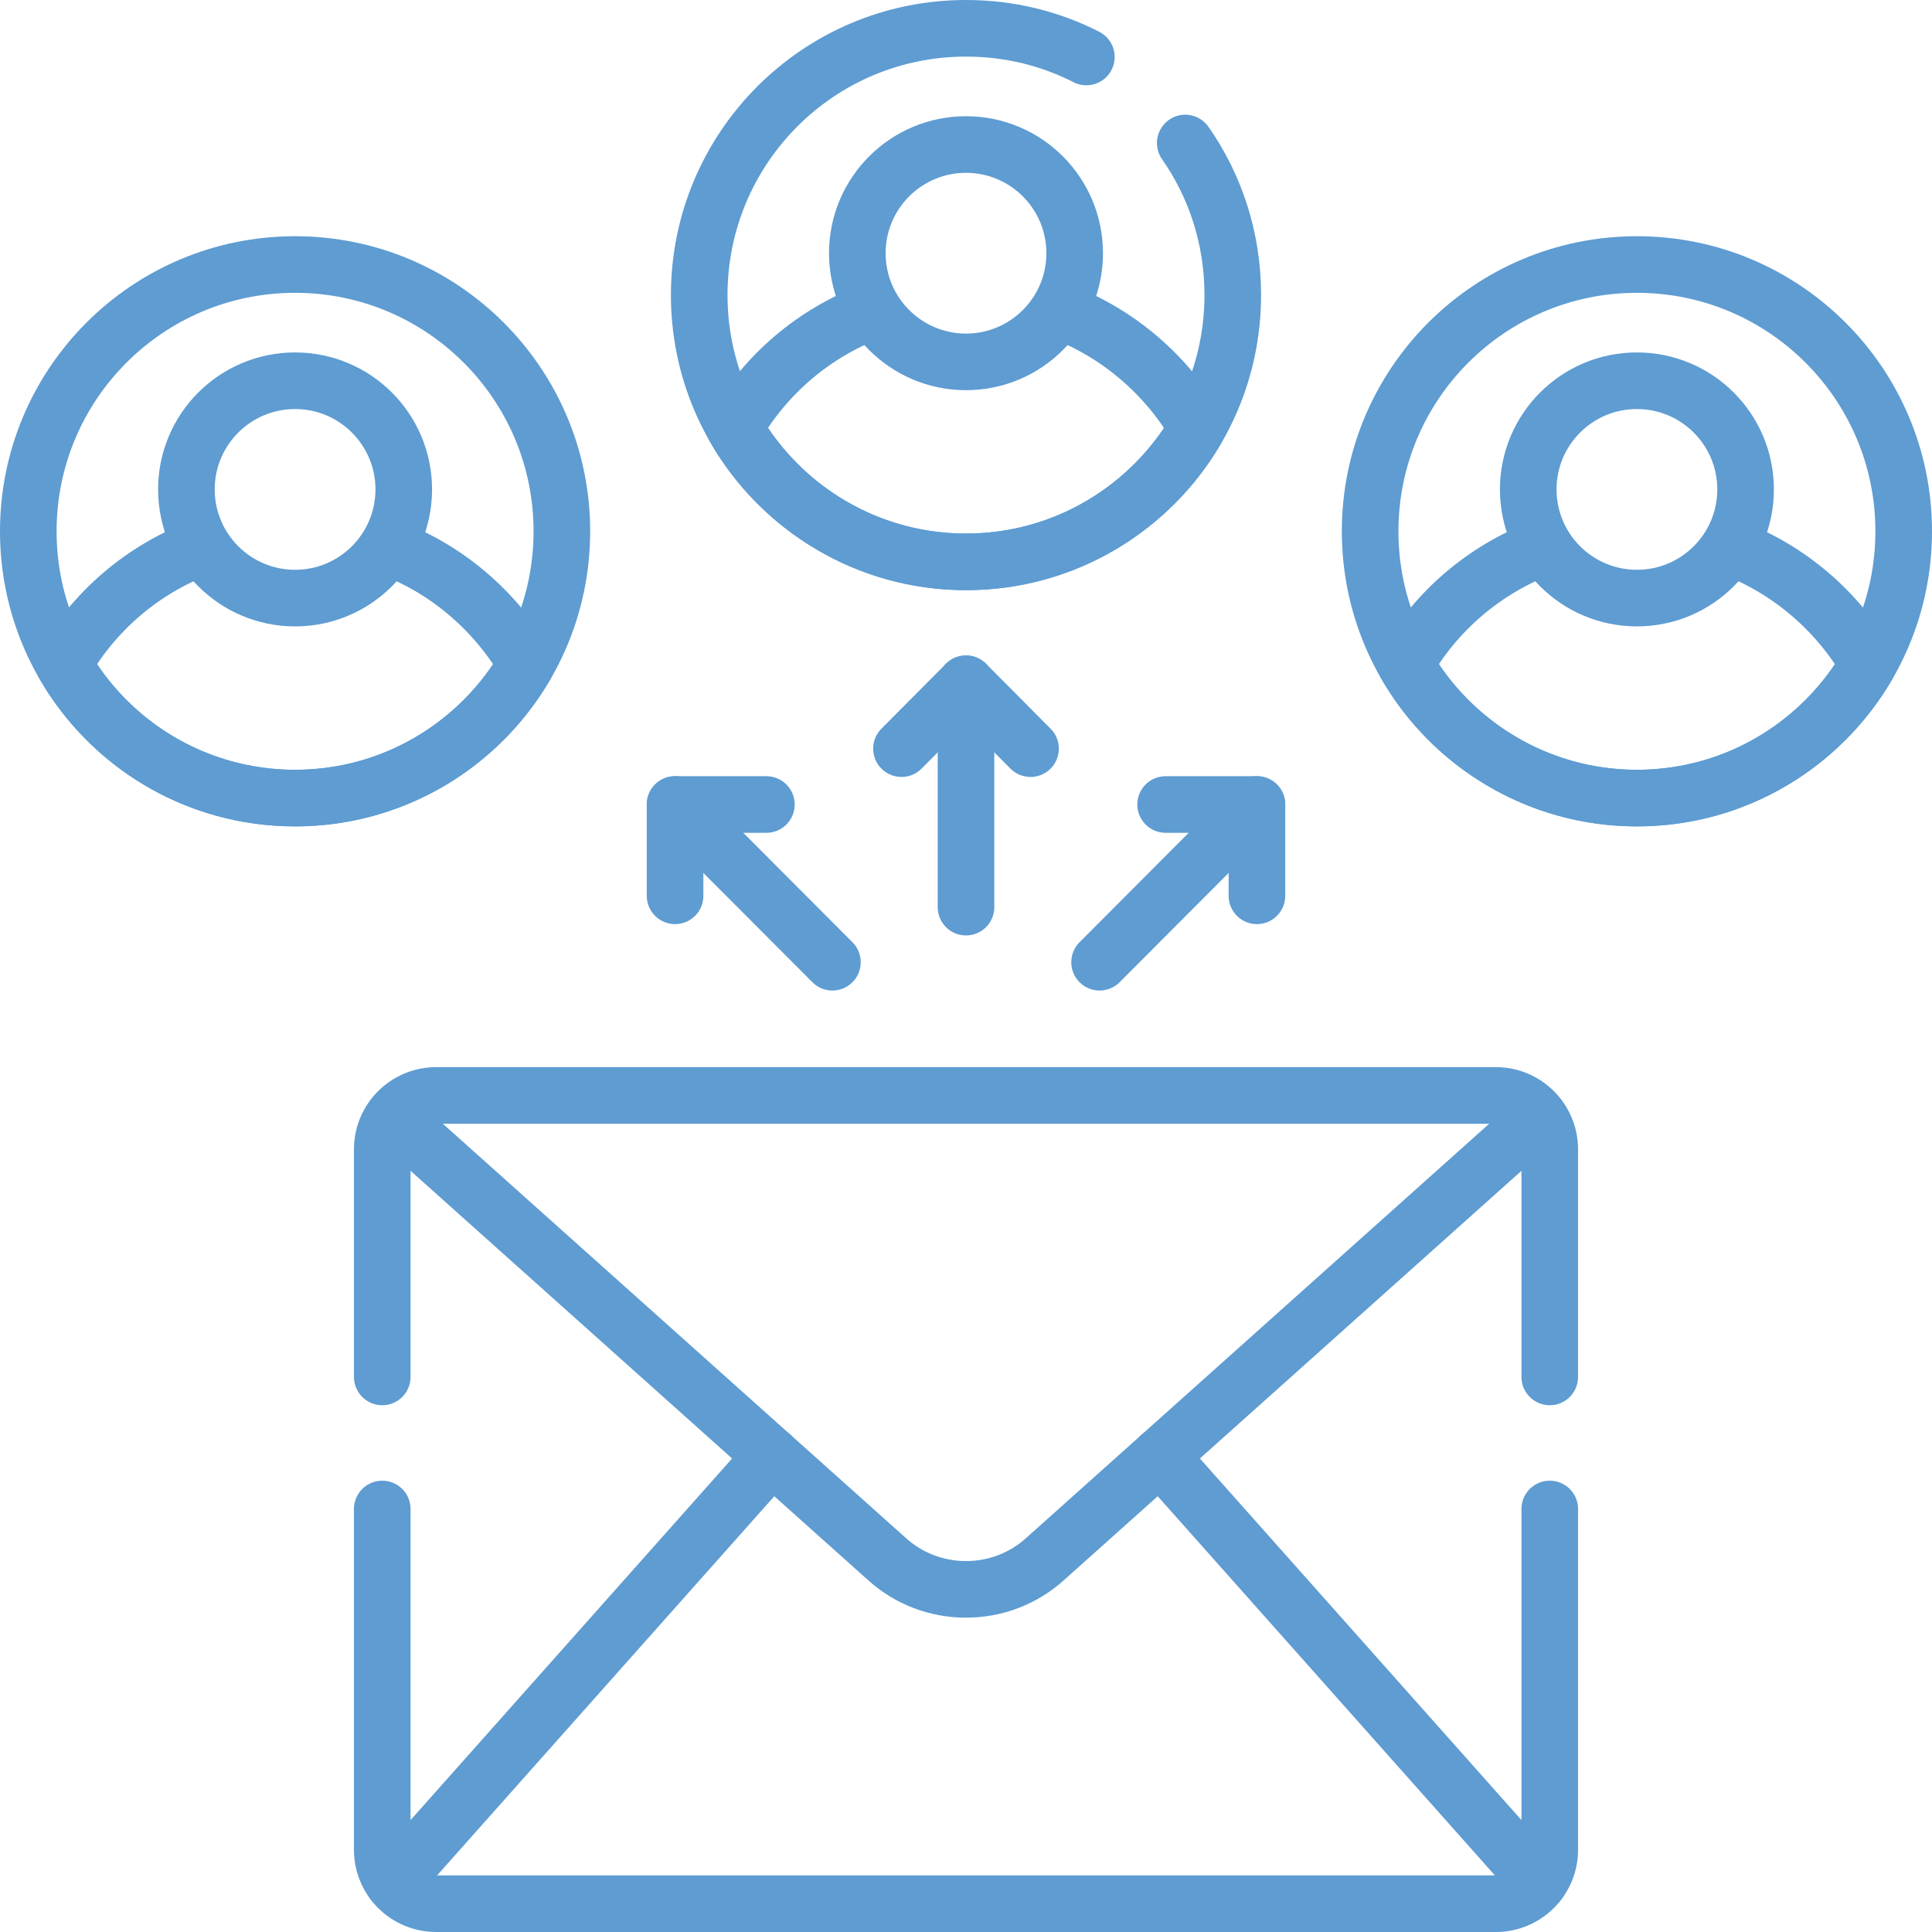
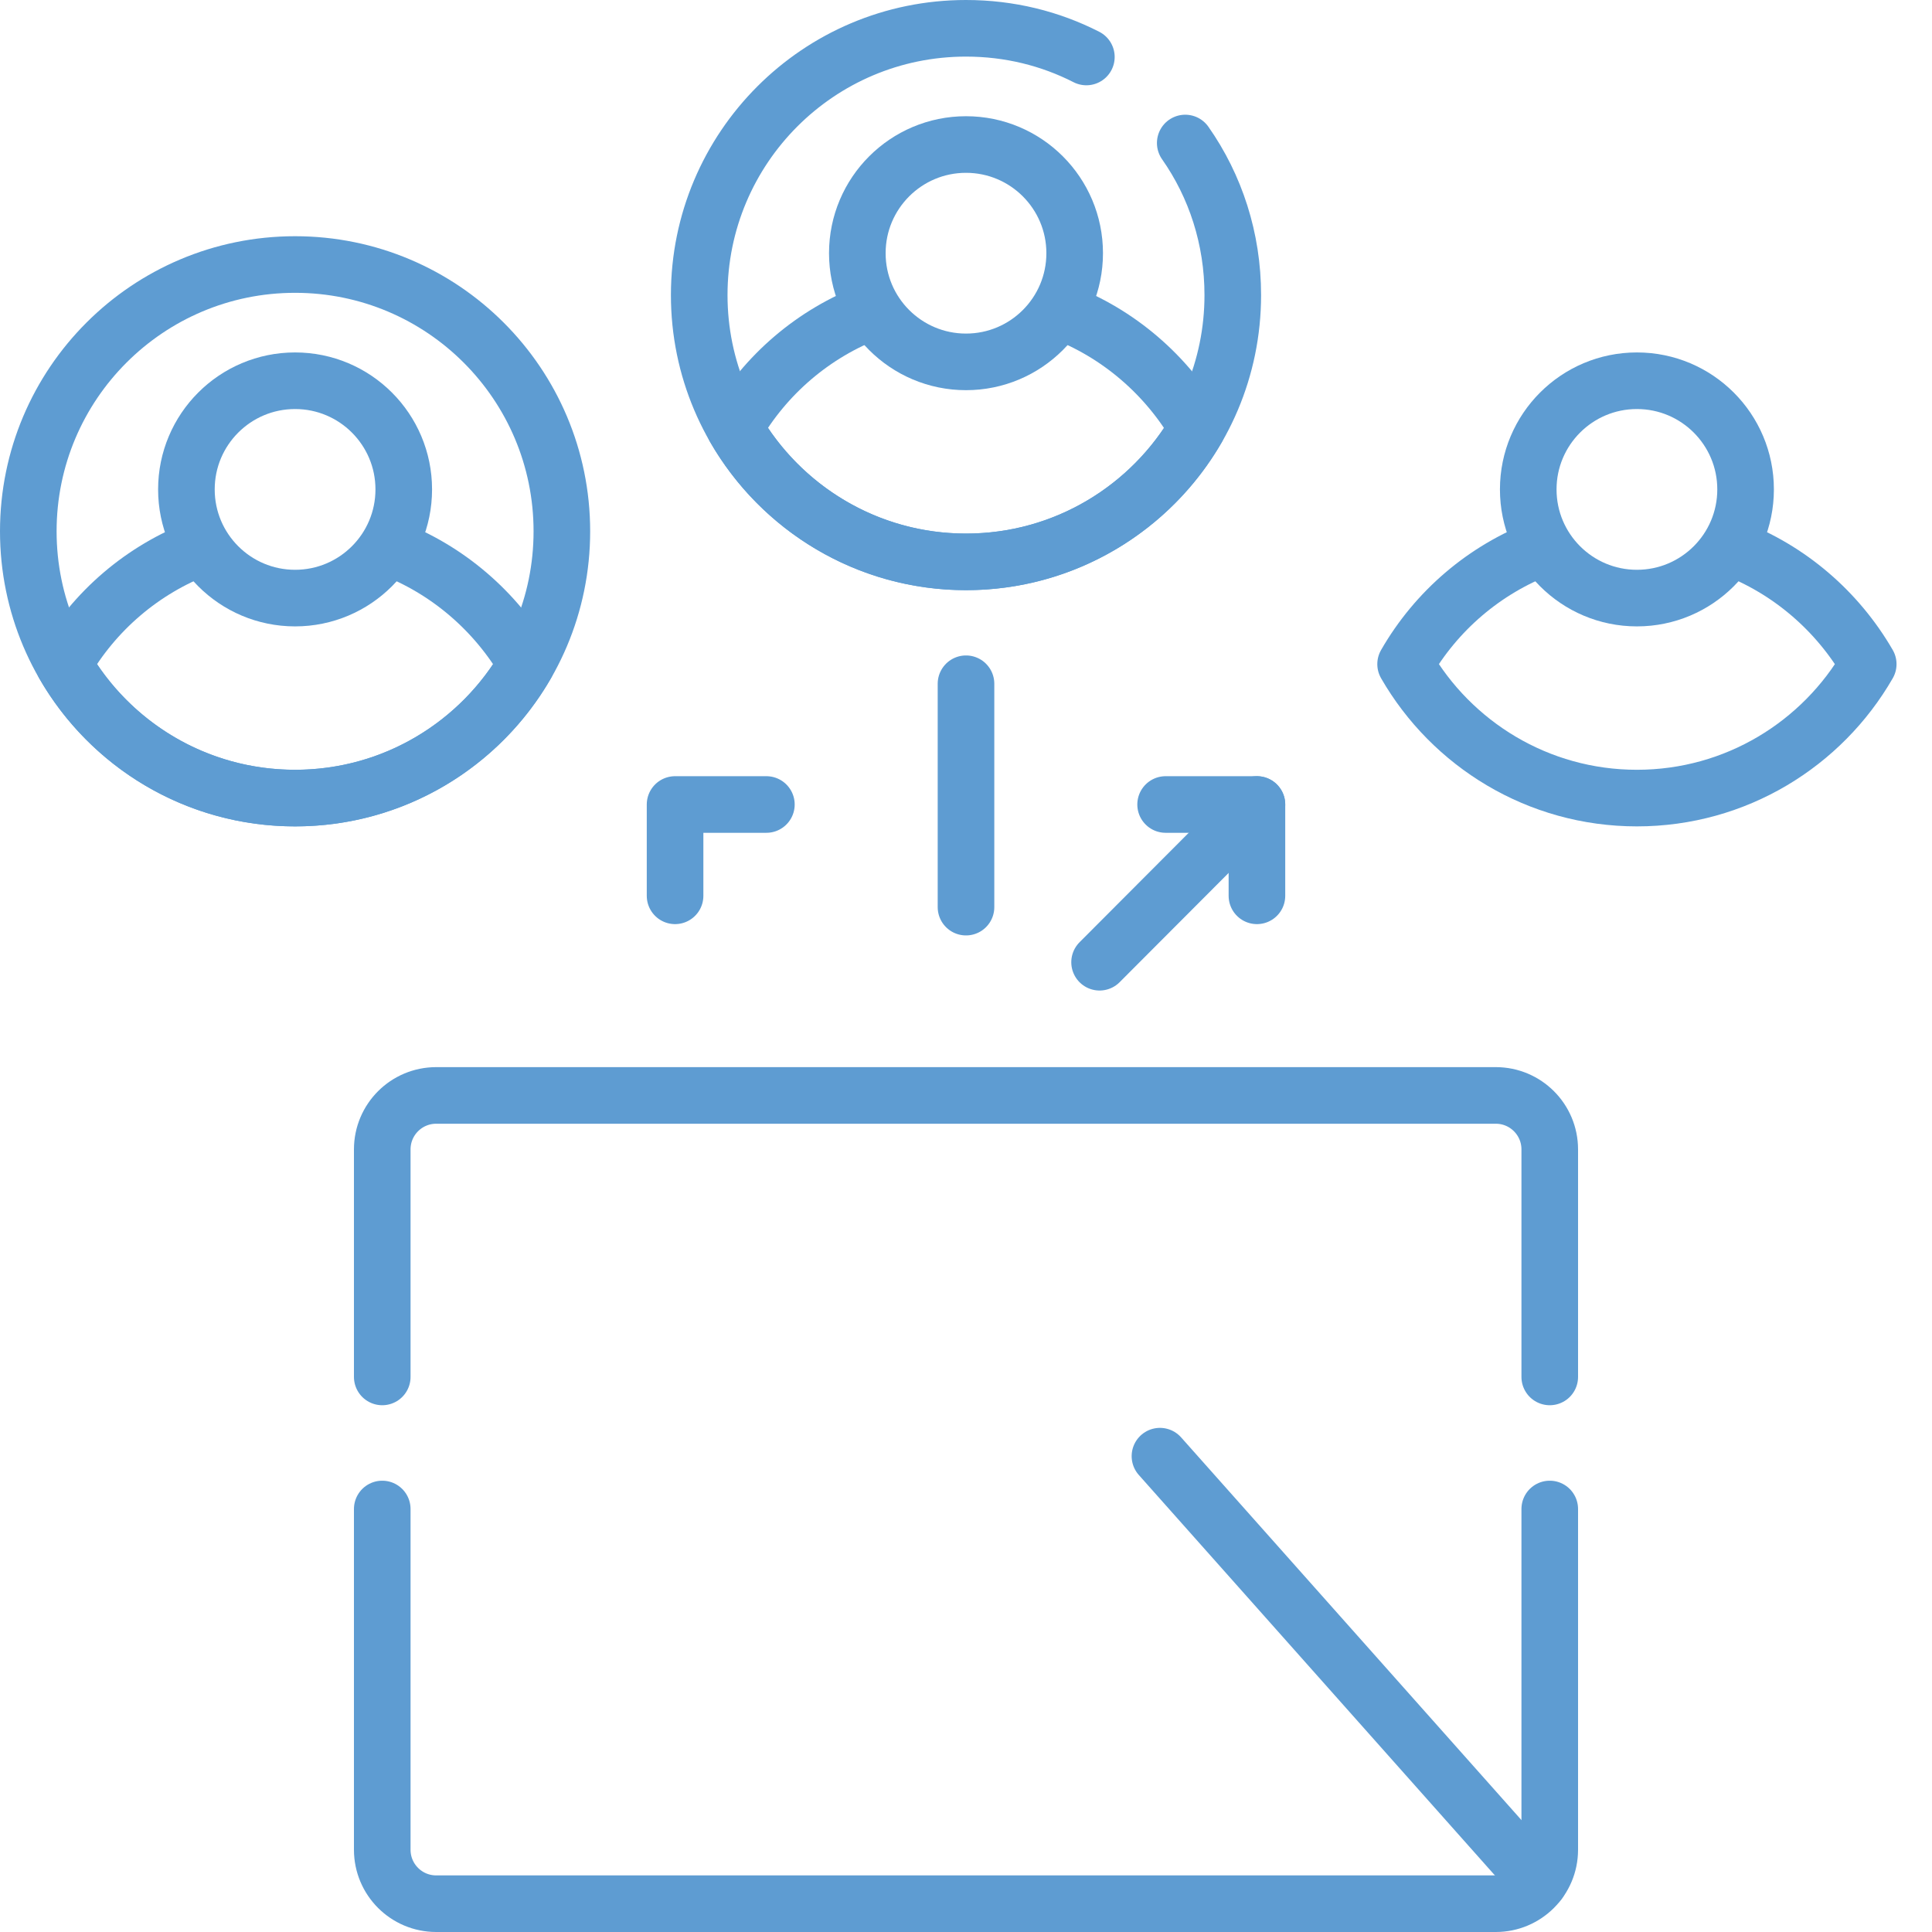
<svg xmlns="http://www.w3.org/2000/svg" version="1.1" id="Capa_1" x="0px" y="0px" viewBox="0 0 512 512" style="enable-background:new 0 0 512 512;" xml:space="preserve">
  <style type="text/css">
	.st0{fill:none;stroke:#5E9CD2;stroke-width:15;stroke-linecap:round;stroke-linejoin:round;stroke-miterlimit:10;}
</style>
  <g>
    <g>
-       <path class="st0" d="M104.2,296.1l131,117.2c5.7,5.1,13.1,7.9,20.8,7.9c7.7,0,15.1-2.8,20.8-7.9l131-117.2" />
      <path class="st0" d="M101.3,364.9v-60.3c0-7.9,6.4-14.3,14.3-14.3h280.8c7.9,0,14.3,6.4,14.3,14.3v60.3" />
      <path class="st0" d="M410.7,399.9v90.3c0,7.9-6.4,14.3-14.3,14.3H115.6c-7.9,0-14.3-6.4-14.3-14.3v-90.3" />
      <line class="st0" x1="407.8" y1="498.8" x2="307.4" y2="385.9" />
-       <line class="st0" x1="104.2" y1="498.8" x2="204.6" y2="385.9" />
      <path class="st0" d="M281,82.5c15.4,5.8,28.2,16.9,36.3,30.9c-12.2,21.2-35.1,35.5-61.3,35.5s-49.1-14.3-61.3-35.5    c8.1-14.1,20.9-25.1,36.3-30.9" />
      <path class="st0" d="M314.1,37.9c8,11.4,12.6,25.3,12.6,40.3c0,39.1-31.7,70.7-70.7,70.7s-70.7-31.7-70.7-70.7S216.9,7.5,256,7.5    c11.5,0,22.3,2.7,31.9,7.6" />
      <circle class="st0" cx="256" cy="67.1" r="28.8" />
      <path class="st0" d="M103.2,145.1c15.4,5.8,28.2,16.9,36.3,30.9c-12.2,21.2-35.1,35.5-61.3,35.5S29.1,197.3,16.9,176    c8.1-14.1,20.9-25.1,36.3-30.9" />
      <circle class="st0" cx="78.2" cy="140.8" r="70.7" />
      <circle class="st0" cx="78.2" cy="129.7" r="28.8" />
      <path class="st0" d="M458.8,145.1c15.4,5.8,28.2,16.9,36.3,30.9c-12.2,21.2-35.1,35.5-61.3,35.5s-49.1-14.3-61.3-35.5    c8.1-14.1,20.9-25.1,36.3-30.9" />
-       <circle class="st0" cx="433.8" cy="140.8" r="70.7" />
      <circle class="st0" cx="433.8" cy="129.7" r="28.8" />
      <g>
-         <line class="st0" x1="178.9" y1="213.2" x2="220.6" y2="255" />
        <polyline class="st0" points="178.9,237.4 178.9,213.2 203.1,213.2    " />
      </g>
      <g>
        <line class="st0" x1="256" y1="181.2" x2="256" y2="240.4" />
-         <polyline class="st0" points="238.9,198.4 256,181.2 273.1,198.4    " />
      </g>
      <g>
        <line class="st0" x1="333.1" y1="213.2" x2="291.4" y2="255" />
        <polyline class="st0" points="308.9,213.2 333.1,213.2 333.1,237.4    " />
      </g>
    </g>
  </g>
</svg>